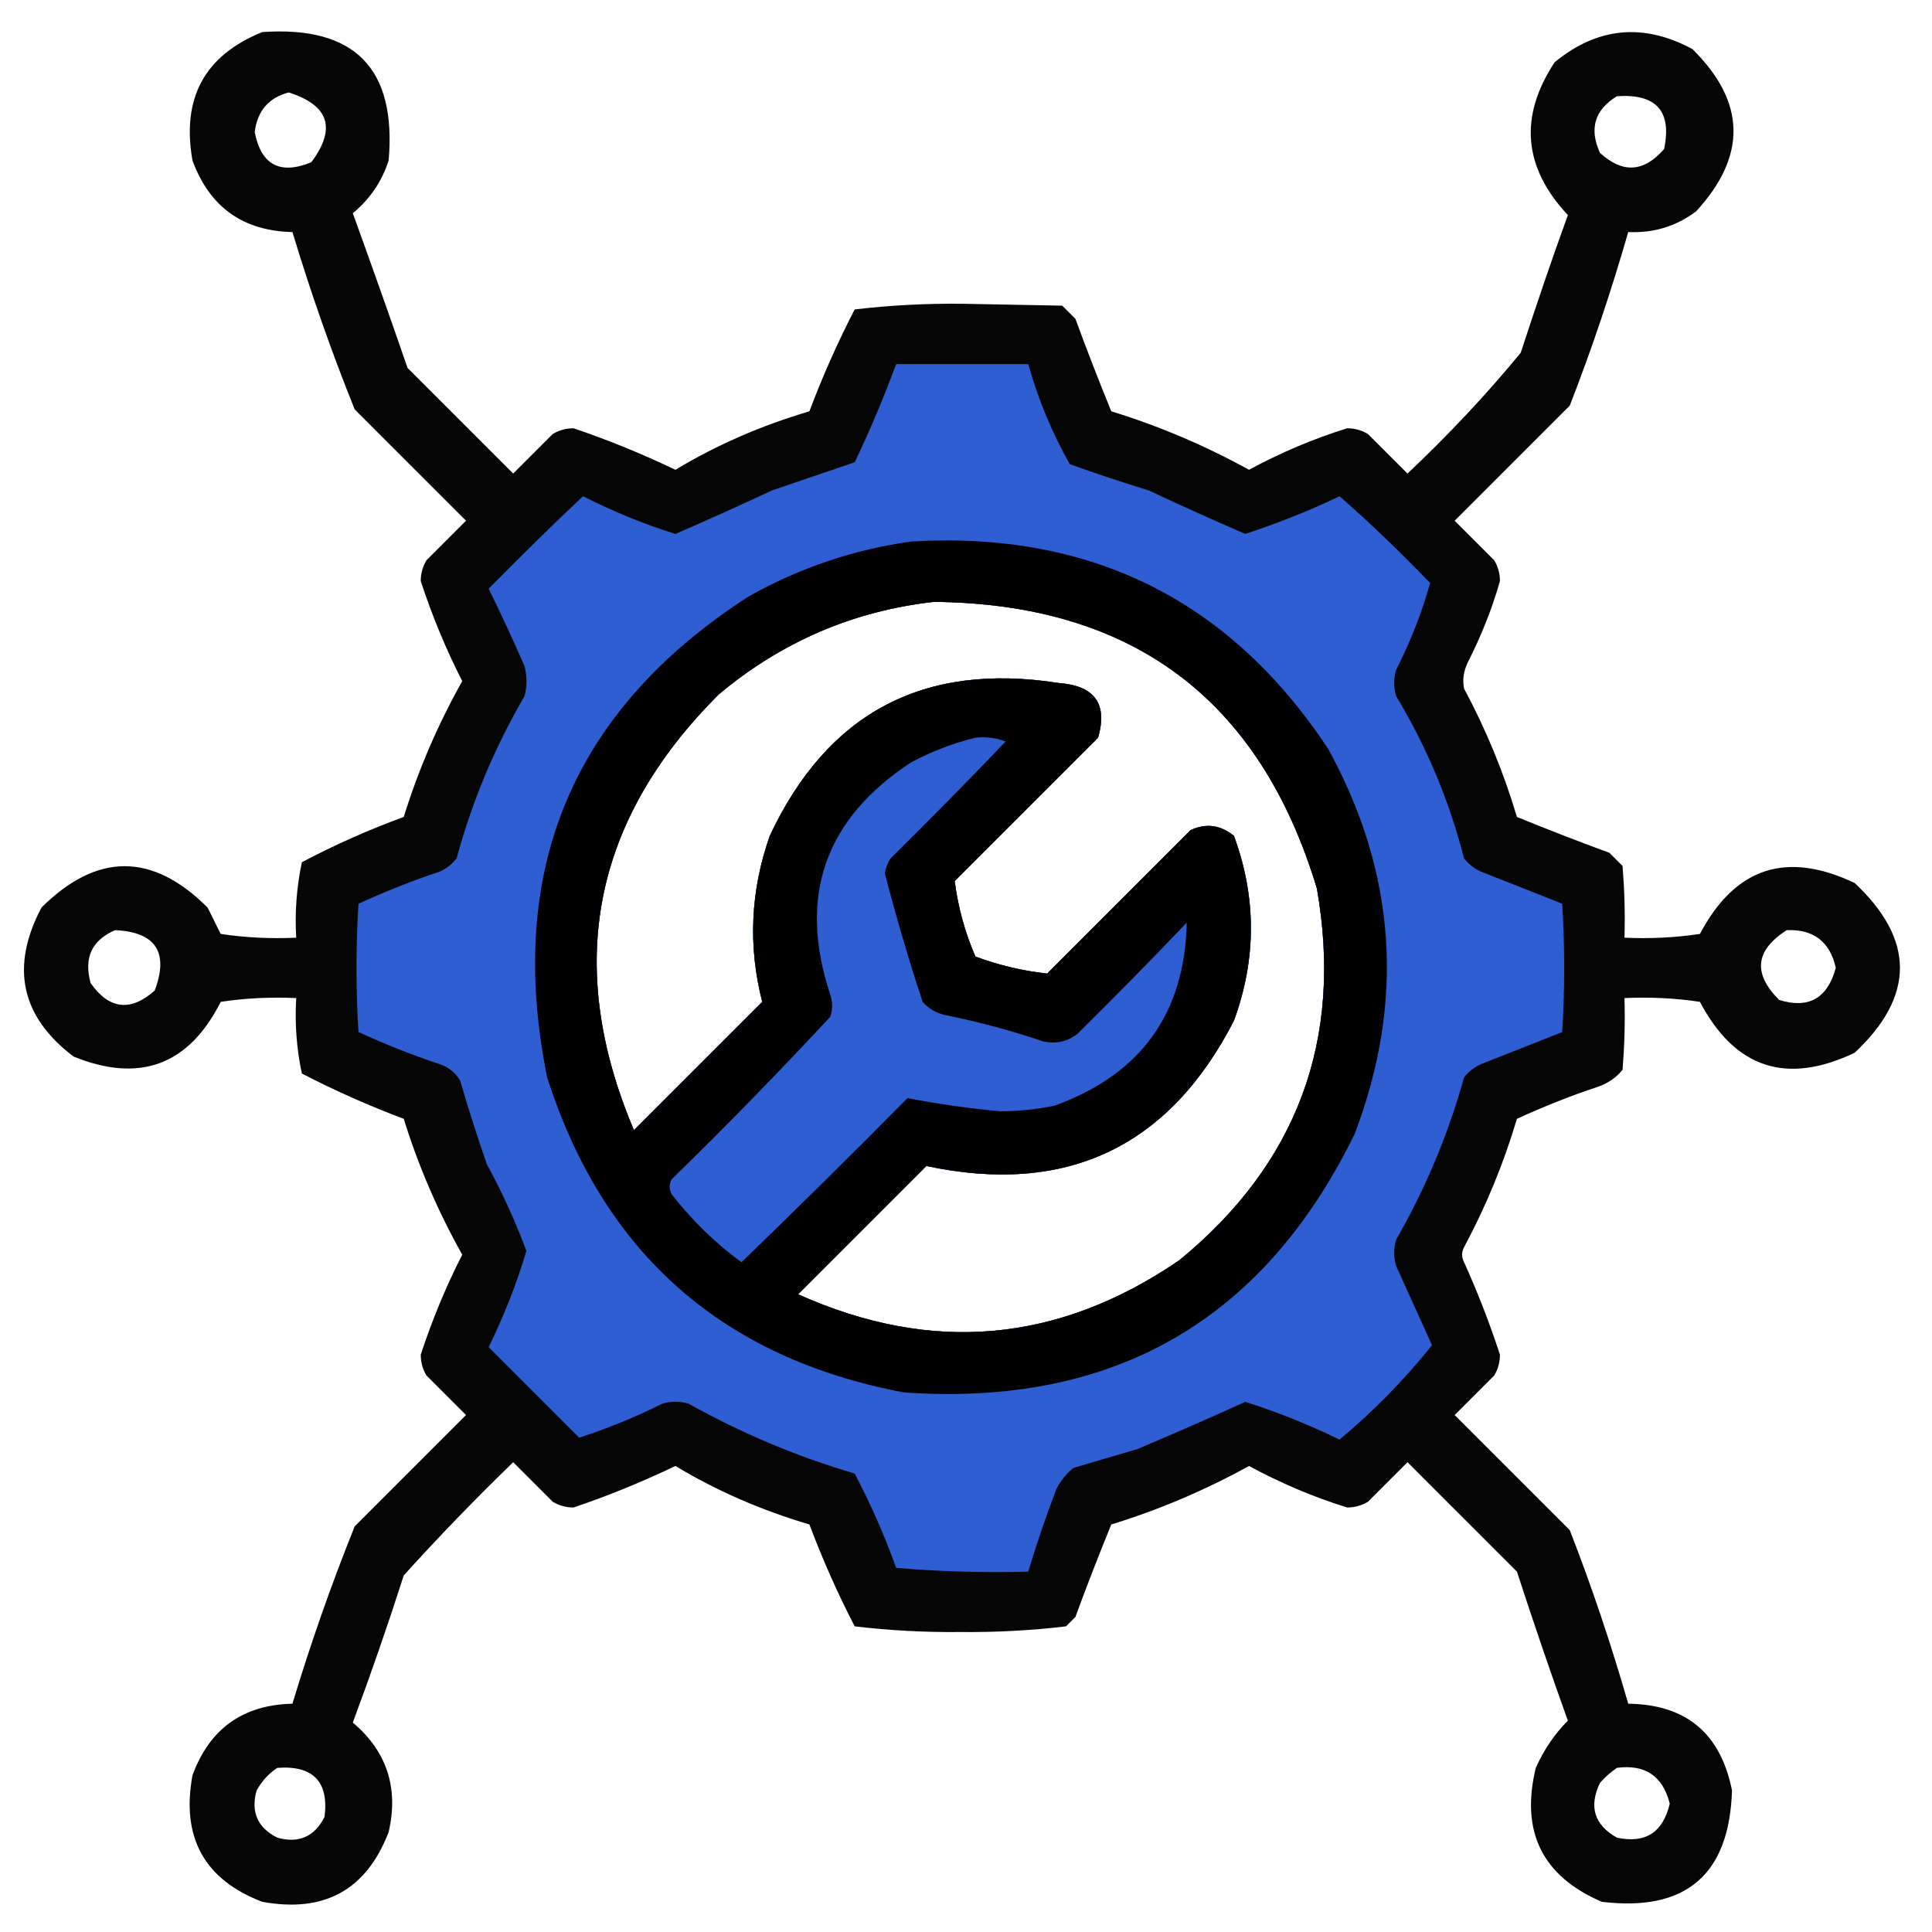
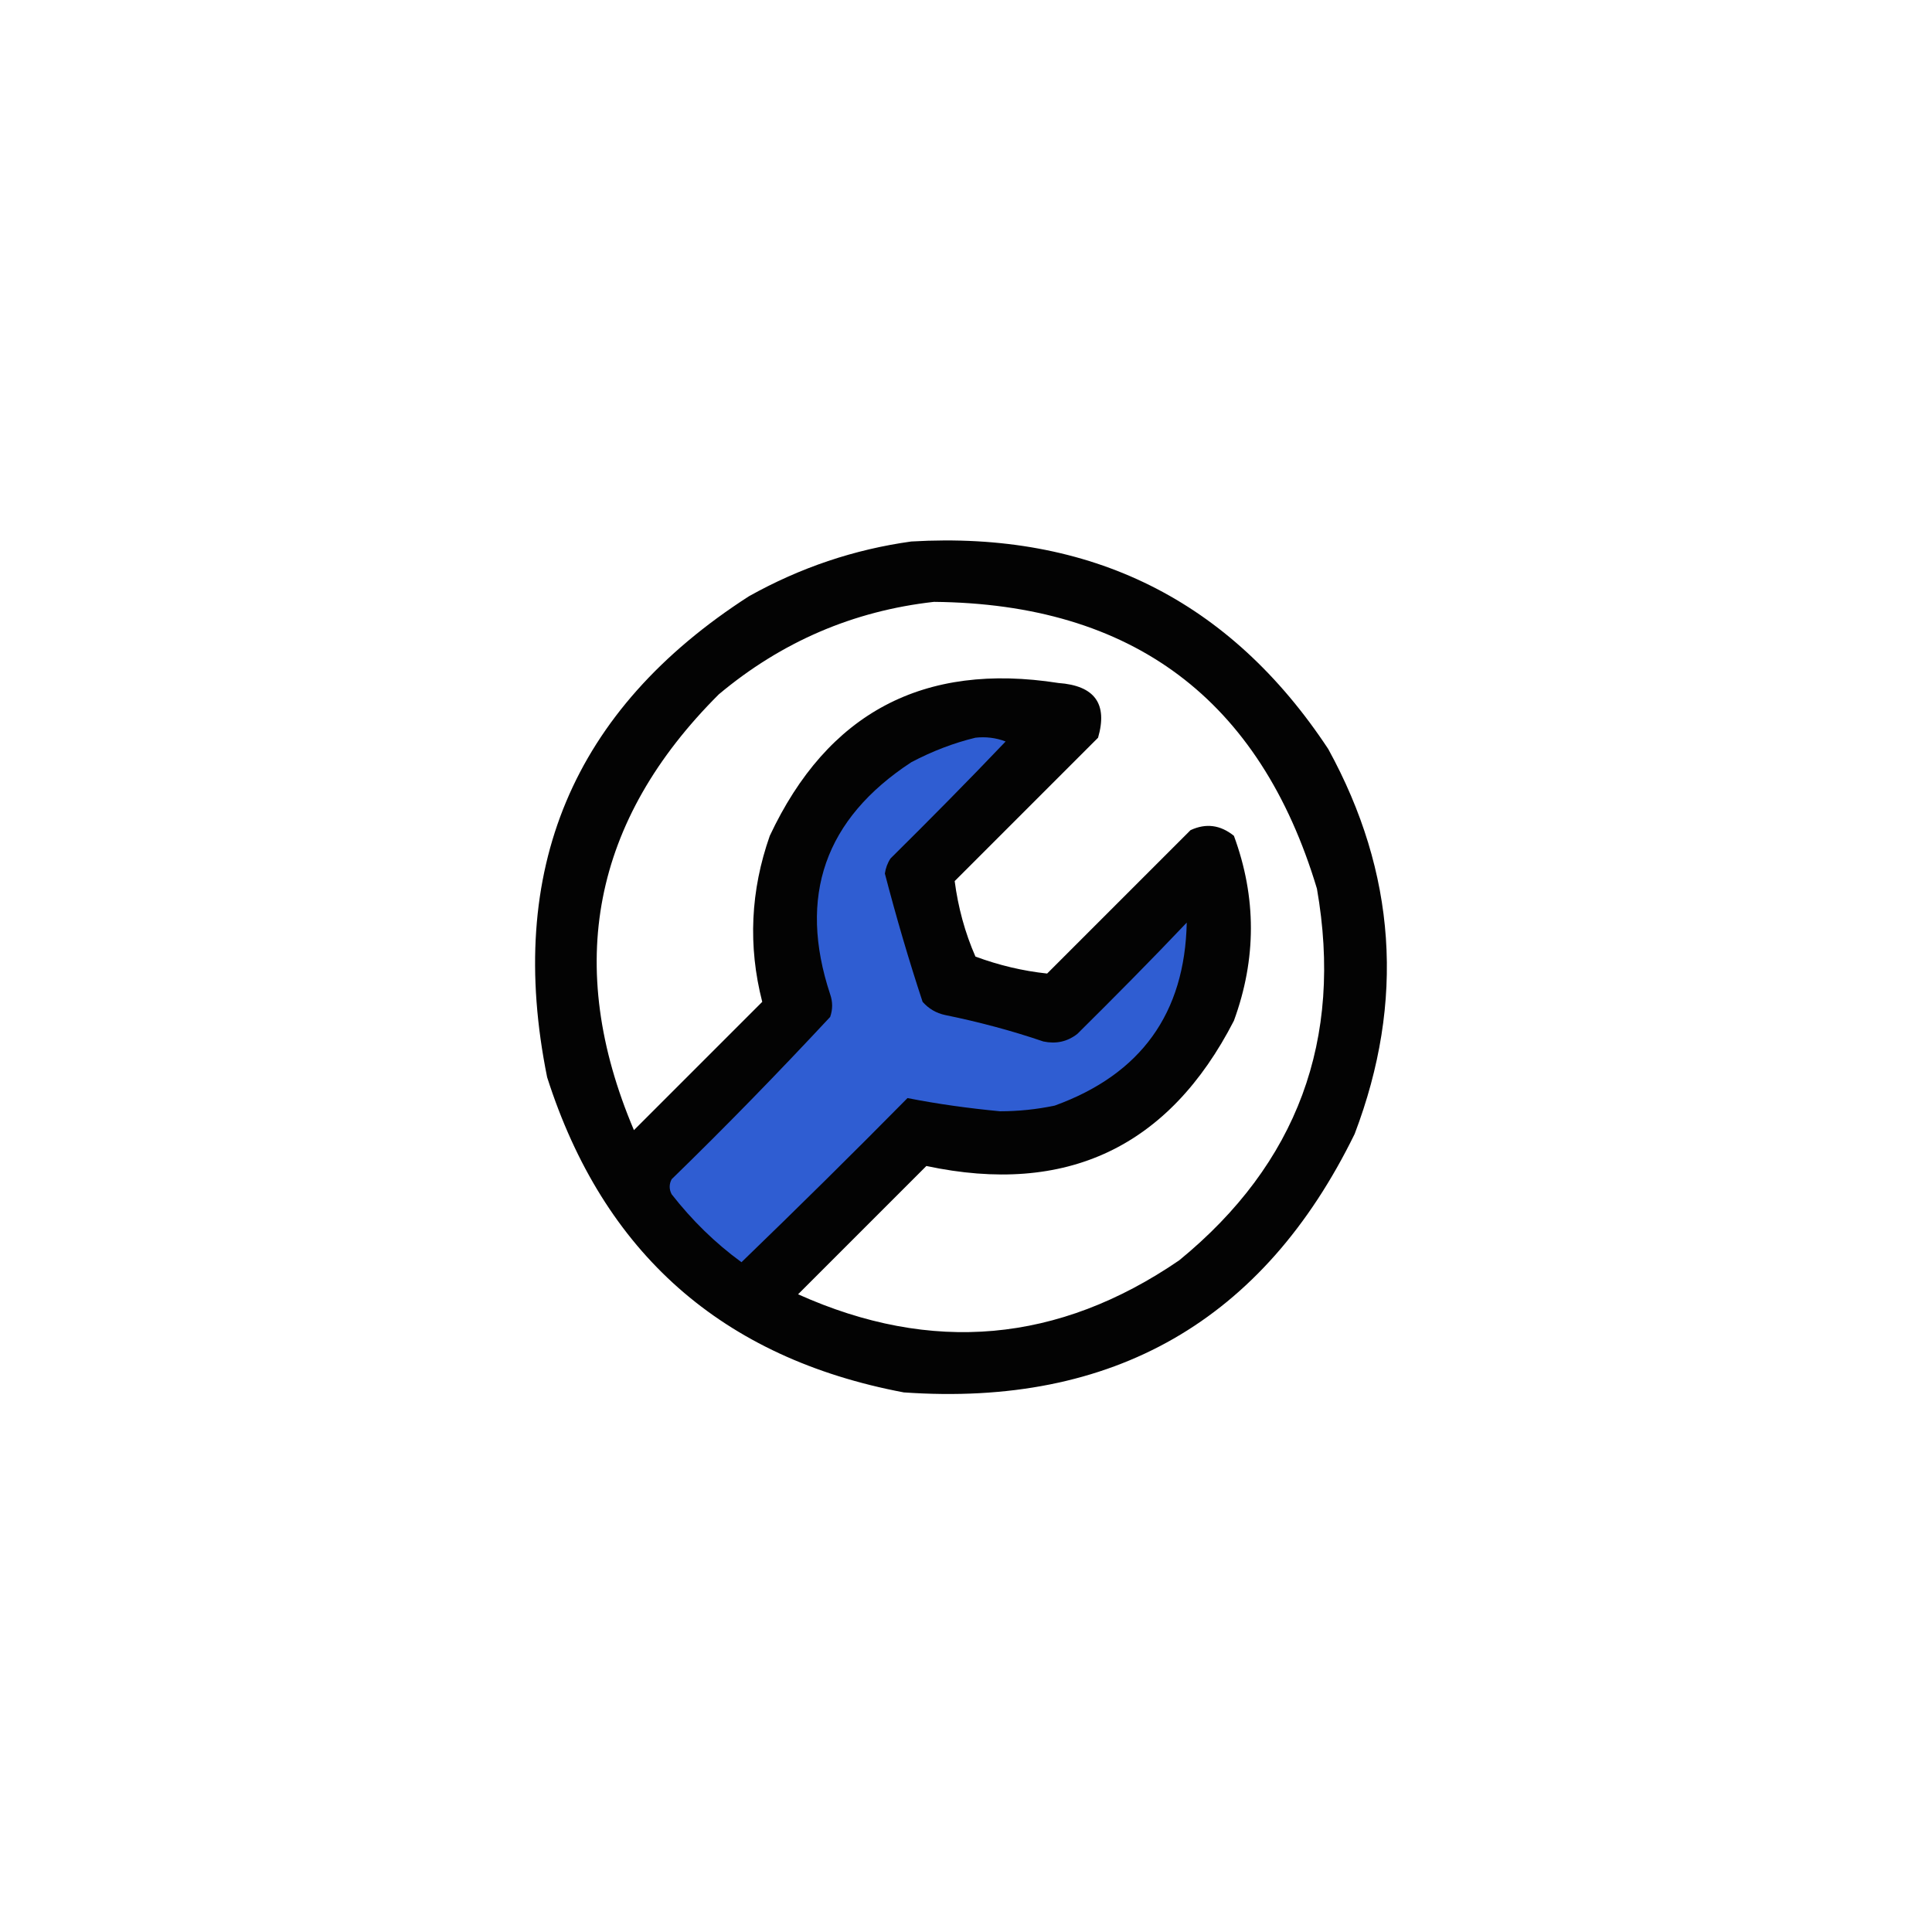
<svg xmlns="http://www.w3.org/2000/svg" version="1.1" id="Capa_1" x="0px" y="0px" viewBox="0 0 512 512" style="enable-background:new 0 0 512 512;" xml:space="preserve">
  <style type="text/css">
	.st0{opacity:0.979;fill-rule:evenodd;clip-rule:evenodd;fill:#020202;enable-background:new    ;}
	.st1{fill-rule:evenodd;clip-rule:evenodd;fill:#2F5DD2;}
	.st2{opacity:0.985;fill-rule:evenodd;clip-rule:evenodd;enable-background:new    ;}
</style>
  <g>
-     <path class="st0" d="M69.5,8.5c24.5-1.7,35.6,9.6,33.5,34c-1.8,5.6-5,10.3-9.5,14c4.9,13.6,9.8,27.3,14.5,41   c9.3,9.3,18.7,18.7,28,28c3.5-3.5,7-7,10.5-10.5c1.7-1,3.5-1.5,5.5-1.5c9.2,3.1,18.2,6.8,27,11c11.1-6.7,23-11.8,35.5-15.5   c3.5-9.3,7.5-18.3,12-27c9.4-1.1,18.9-1.6,28.5-1.5c8.8,0.2,17.7,0.3,26.5,0.5c1.2,1.2,2.3,2.3,3.5,3.5c3,8.2,6.2,16.4,9.5,24.5   c12.7,3.9,24.9,9.1,36.5,15.5c8.3-4.5,17-8.2,26-11c2,0,3.8,0.5,5.5,1.5c3.5,3.5,7,7,10.5,10.5c10.7-10.1,20.7-20.7,30-32   c4-12.2,8.1-24.4,12.5-36.5c-11.8-12.6-13-26.1-3.5-40.5C423.3,7.2,435.5,6,448.5,13c14.2,14,14.5,28.3,1,43   c-5.3,4-11.3,5.8-18,5.5c-4.5,15.6-9.6,30.9-15.5,46c-10.2,10.2-20.3,20.3-30.5,30.5c3.5,3.5,7,7,10.5,10.5c1,1.7,1.5,3.5,1.5,5.5   c-2.1,7.4-5,14.6-8.5,21.5c-1.1,2.3-1.5,4.6-1,7c5.8,10.8,10.5,22.2,14,34c8.1,3.3,16.3,6.5,24.5,9.5c1.2,1.2,2.3,2.3,3.5,3.5   c0.5,6.3,0.7,12.7,0.5,19c6.7,0.3,13.4,0,20-1c9.3-17.6,22.9-22.1,41-13.5c16,15,16,30,0,45c-18.1,8.6-31.7,4.1-41-13.5   c-6.6-1-13.3-1.3-20-1c0.2,6.3,0,12.7-0.5,19c-1.7,2.1-3.9,3.6-6.5,4.5c-7.3,2.4-14.5,5.3-21.5,8.5c-3.5,11.8-8.2,23.2-14,34   c-0.7,1.3-0.7,2.7,0,4c3.6,8,6.8,16.2,9.5,24.5c0,2-0.5,3.8-1.5,5.5c-3.5,3.5-7,7-10.5,10.5c10.2,10.2,20.3,20.3,30.5,30.5   c5.9,15.1,11,30.4,15.5,46c15.4,0.2,24.5,7.9,27.5,23c-0.7,22.3-12.2,32.2-34.5,29.5c-15.8-6.8-21.6-18.6-17.5-35.5   c2.1-4.7,4.9-8.9,8.5-12.5c-4.7-13.1-9.2-26.3-13.5-39.5c-9.7-9.7-19.3-19.3-29-29c-3.5,3.5-7,7-10.5,10.5c-1.7,1-3.5,1.5-5.5,1.5   c-9-2.8-17.7-6.5-26-11c-11.6,6.4-23.8,11.6-36.5,15.5c-3.3,8.1-6.5,16.3-9.5,24.5c-0.8,0.8-1.7,1.7-2.5,2.5   c-9.2,1.1-18.6,1.6-28,1.5c-9.4,0.1-18.8-0.4-28-1.5c-4.5-8.7-8.5-17.7-12-27c-12.5-3.7-24.4-8.8-35.5-15.5   c-8.8,4.2-17.8,7.9-27,11c-2,0-3.8-0.5-5.5-1.5c-3.5-3.5-7-7-10.5-10.5c-10,9.7-19.7,19.7-29,30c-4.2,13.1-8.7,26.1-13.5,39   c9,7.6,12.2,17.3,9.5,29C97.1,500.9,85.9,507,69.5,504C54.1,498.1,48,486.9,51,470.5c4.5-12.3,13.3-18.7,26.5-19   c4.8-15.9,10.3-31.6,16.5-47c9.8-9.8,19.7-19.7,29.5-29.5c-3.5-3.5-7-7-10.5-10.5c-1-1.7-1.5-3.5-1.5-5.5c3-9.1,6.6-17.9,11-26.5   c-6.4-11.4-11.6-23.4-15.5-36c-9.3-3.5-18.3-7.5-27-12c-1.4-6.5-1.9-13.2-1.5-20c-6.7-0.3-13.4,0-20,1C50,282.3,37,287.1,19.5,280   c-14-10.6-16.8-23.8-8.5-39.5c14.7-14.6,29.4-14.6,44,0c1.2,2.3,2.3,4.7,3.5,7c6.6,1,13.3,1.3,20,1c-0.4-6.8,0.1-13.4,1.5-20   c8.7-4.6,17.7-8.6,27-12c3.9-12.6,9.1-24.6,15.5-36c-4.4-8.6-8-17.4-11-26.5c0-2,0.5-3.8,1.5-5.5c3.5-3.5,7-7,10.5-10.5   c-9.8-9.8-19.7-19.7-29.5-29.5c-6.2-15.4-11.7-31.1-16.5-47c-13.2-0.3-22-6.7-26.5-19C48.1,26,54.2,14.7,69.5,8.5z M76.5,24.5   c10.7,3.4,12.7,9.5,6,18.5c-8.3,3.4-13.3,0.7-15-8C68.2,29.4,71.2,25.9,76.5,24.5z M428.5,25.5c10.5-0.7,14.6,4,12.5,14   c-5.4,6.2-11,6.5-17,1C421.1,34.1,422.6,29.1,428.5,25.5z M247.5,159.5c52.6,0.5,86.4,25.8,101.5,76c7,40-5.2,72.9-36.5,98.5   c-32,21.9-65.6,24.9-101,9c11.3-11.3,22.7-22.7,34-34c37.1,7.9,64.3-5,81.5-38.5c6-16.4,6-32.7,0-49c-3.6-2.9-7.4-3.4-11.5-1.5   c-12.7,12.7-25.3,25.3-38,38c-6.5-0.7-12.8-2.2-19-4.5c-2.8-6.4-4.6-13.1-5.5-20c12.7-12.7,25.3-25.3,38-38   c2.6-9-0.9-13.8-10.5-14.5c-35.7-5.6-61.2,7.9-76.5,40.5c-5.1,14.5-5.8,29.2-2,44c-11.3,11.3-22.7,22.7-34,34   c-18.5-43.6-11-82.1,22.5-115.5C207.1,170.1,226.1,161.9,247.5,159.5z M30.5,246.5c10.8,0.5,14.3,5.9,10.5,16c-6.4,5.7-12.1,5-17-2   C22.2,253.8,24.3,249.2,30.5,246.5z M473.5,246.5c7.1-0.3,11.5,3.1,13,10c-2.2,8.1-7.2,10.9-15,8.5   C464.5,258,465.1,251.9,473.5,246.5z M73.5,468.5c9.5-0.7,13.7,3.7,12.5,13c-2.6,5.2-6.8,7.1-12.5,5.5c-5.2-2.6-7.1-6.8-5.5-12.5   C69.4,472,71.2,470,73.5,468.5z M428.5,468.5c7.5-1,12.2,2.2,14,9.5c-1.8,7.6-6.4,10.6-14,9c-6-3.4-7.5-8.2-4.5-14.5   C425.4,470.9,426.9,469.6,428.5,468.5z" />
-   </g>
+     </g>
  <g>
-     <path class="st1" d="M237.5,96.5c11.7,0,23.3,0,35,0c2.6,9.3,6.3,18.2,11,26.5c6.9,2.5,13.9,4.8,21,7c8.5,4,17,7.8,25.5,11.5   c8.5-2.8,16.9-6.1,25-10c8.3,7.3,16.3,15,24,23c-2.2,7.9-5.2,15.5-9,23c-0.7,2.3-0.7,4.7,0,7c8.1,13.4,14.1,27.8,18,43   c1.2,1.5,2.7,2.7,4.5,3.5c7.2,2.8,14.4,5.7,21.5,8.5c0.7,11.3,0.7,22.7,0,34c-7.1,2.8-14.3,5.7-21.5,8.5c-1.8,0.8-3.3,2-4.5,3.5   c-4.2,15.1-10.2,29.4-18,43c-0.7,2.3-0.7,4.7,0,7c3.2,7,6.3,14,9.5,21c-7.3,9.1-15.5,17.5-24.5,25c-8.1-3.9-16.4-7.3-25-10   c-9.4,4.3-18.9,8.4-28.5,12.5c-5.7,1.7-11.3,3.3-17,5c-1.9,1.5-3.4,3.4-4.5,5.5c-2.8,7.3-5.3,14.6-7.5,22c-11.7,0.3-23.4,0-35-1   c-3.1-8.6-6.8-17-11-25c-15.4-4.5-30-10.7-44-18.5c-2.3-0.7-4.7-0.7-7,0c-7.2,3.6-14.6,6.6-22,9c-8-8-16-16-24-24   c4-8.2,7.4-16.7,10-25.5c-2.9-7.8-6.4-15.5-10.5-23c-2.5-7.3-4.9-14.6-7-22c-1.2-2.2-3.1-3.7-5.5-4.5c-7.3-2.4-14.5-5.3-21.5-8.5   c-0.7-11.3-0.7-22.7,0-34c7-3.2,14.2-6.1,21.5-8.5c1.8-0.8,3.3-2,4.5-3.5c4.1-15.1,10.1-29.5,18-43c0.7-2.7,0.7-5.3,0-8   c-3-6.9-6.2-13.7-9.5-20.5c8.2-8.3,16.5-16.5,25-24.5c7.9,4,16.1,7.4,24.5,10c8.5-3.7,17-7.5,25.5-11.5c7.3-2.5,14.7-5,22-7.5   C230.6,114,234.2,105.3,237.5,96.5z M247.5,159.5c-21.4,2.4-40.4,10.6-57,24.5c-33.5,33.4-41,71.9-22.5,115.5   c11.3-11.3,22.7-22.7,34-34c-3.8-14.8-3.1-29.5,2-44c15.3-32.6,40.8-46.1,76.5-40.5c9.6,0.7,13.1,5.5,10.5,14.5   c-12.7,12.7-25.3,25.3-38,38c0.9,6.9,2.7,13.6,5.5,20c6.2,2.3,12.5,3.8,19,4.5c12.7-12.7,25.3-25.3,38-38c4.1-1.9,7.9-1.4,11.5,1.5   c6,16.3,6,32.6,0,49c-17.2,33.5-44.4,46.4-81.5,38.5c-11.3,11.3-22.7,22.7-34,34c35.4,15.9,69,12.9,101-9   c31.3-25.6,43.5-58.5,36.5-98.5C333.9,185.3,300.1,160,247.5,159.5z" />
-   </g>
+     </g>
  <g>
    <path class="st2" d="M241.5,143.5c47.6-2.8,84.5,15.6,110.5,55c18,32.8,20.4,66.8,7,102c-24.2,49.5-64,72.4-119.5,68.5   c-48.1-9.1-79.6-36.9-94.5-83.5c-11.1-54.9,6.7-97.4,53.5-127.5C212.1,150.4,226.4,145.6,241.5,143.5z M247.5,159.5   c-21.4,2.4-40.4,10.6-57,24.5c-33.5,33.4-41,71.9-22.5,115.5c11.3-11.3,22.7-22.7,34-34c-3.8-14.8-3.1-29.5,2-44   c15.3-32.6,40.8-46.1,76.5-40.5c9.6,0.7,13.1,5.5,10.5,14.5c-12.7,12.7-25.3,25.3-38,38c0.9,6.9,2.7,13.6,5.5,20   c6.2,2.3,12.5,3.8,19,4.5c12.7-12.7,25.3-25.3,38-38c4.1-1.9,7.9-1.4,11.5,1.5c6,16.3,6,32.6,0,49c-17.2,33.5-44.4,46.4-81.5,38.5   c-11.3,11.3-22.7,22.7-34,34c35.4,15.9,69,12.9,101-9c31.3-25.6,43.5-58.5,36.5-98.5C333.9,185.3,300.1,160,247.5,159.5z" />
  </g>
  <g>
    <path class="st1" d="M258.5,195.5c2.7-0.3,5.4,0,8,1c-10,10.5-20.2,20.8-30.5,31c-0.8,1.2-1.3,2.6-1.5,4c3,11.5,6.3,22.8,10,34   c1.6,1.8,3.6,3,6,3.5c8.8,1.8,17.5,4.1,26,7c3.3,0.7,6.3,0.1,9-2c9.8-9.7,19.5-19.5,29-29.5c-0.5,24-12.1,40.2-35,48.5   c-4.8,1-9.6,1.5-14.5,1.5c-8.3-0.8-16.4-1.9-24.5-3.5c-14.5,14.7-29.2,29.2-44,43.5c-7-5.1-13.1-11.1-18.5-18c-0.7-1.3-0.7-2.7,0-4   c14.4-14,28.4-28.4,42-43c0.7-2,0.7-4,0-6c-8.6-26-1.4-46.5,21.5-61.5C247,199.1,252.7,196.9,258.5,195.5z" />
  </g>
</svg>